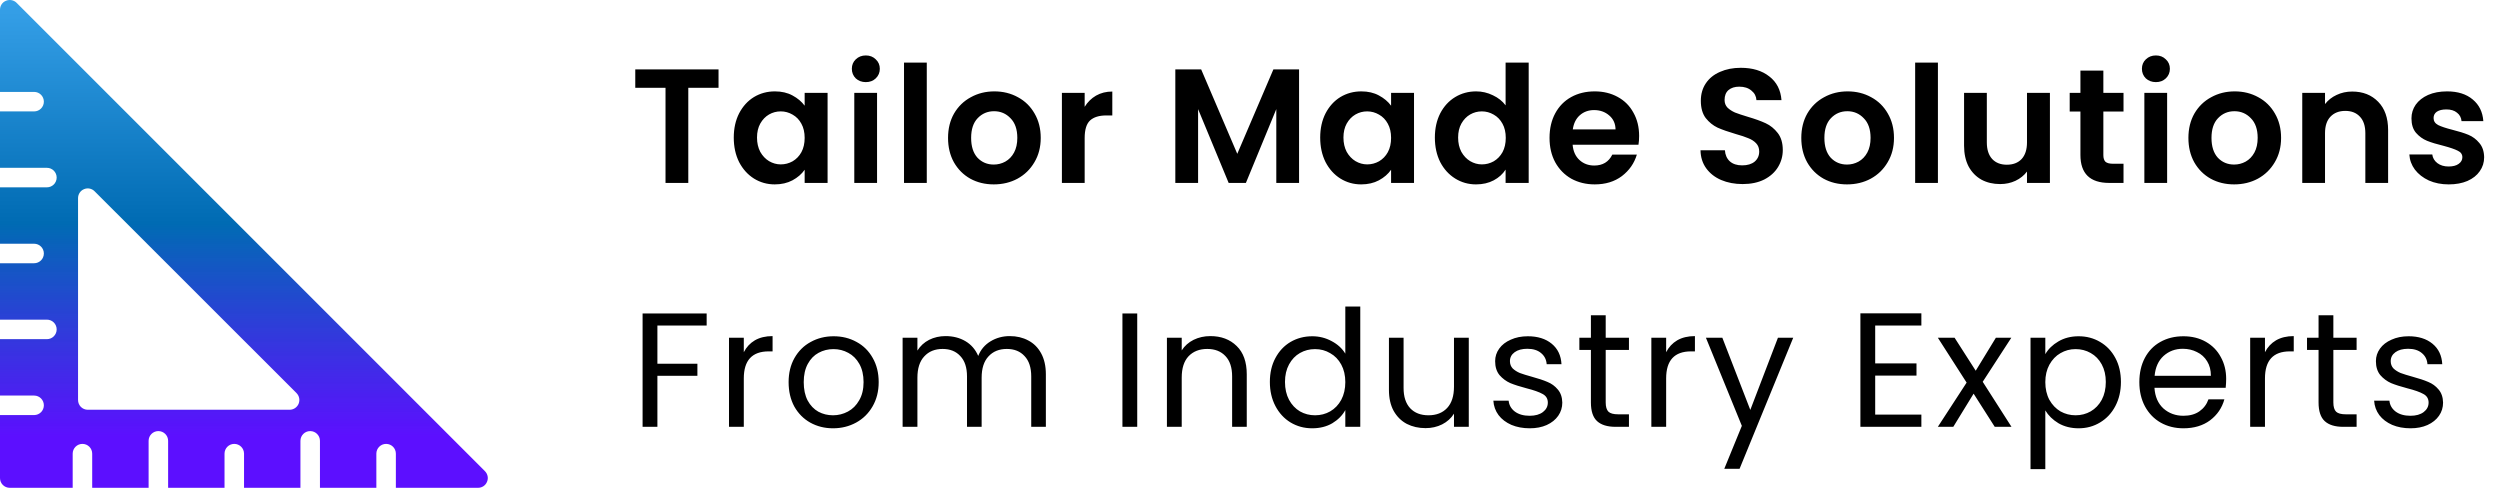
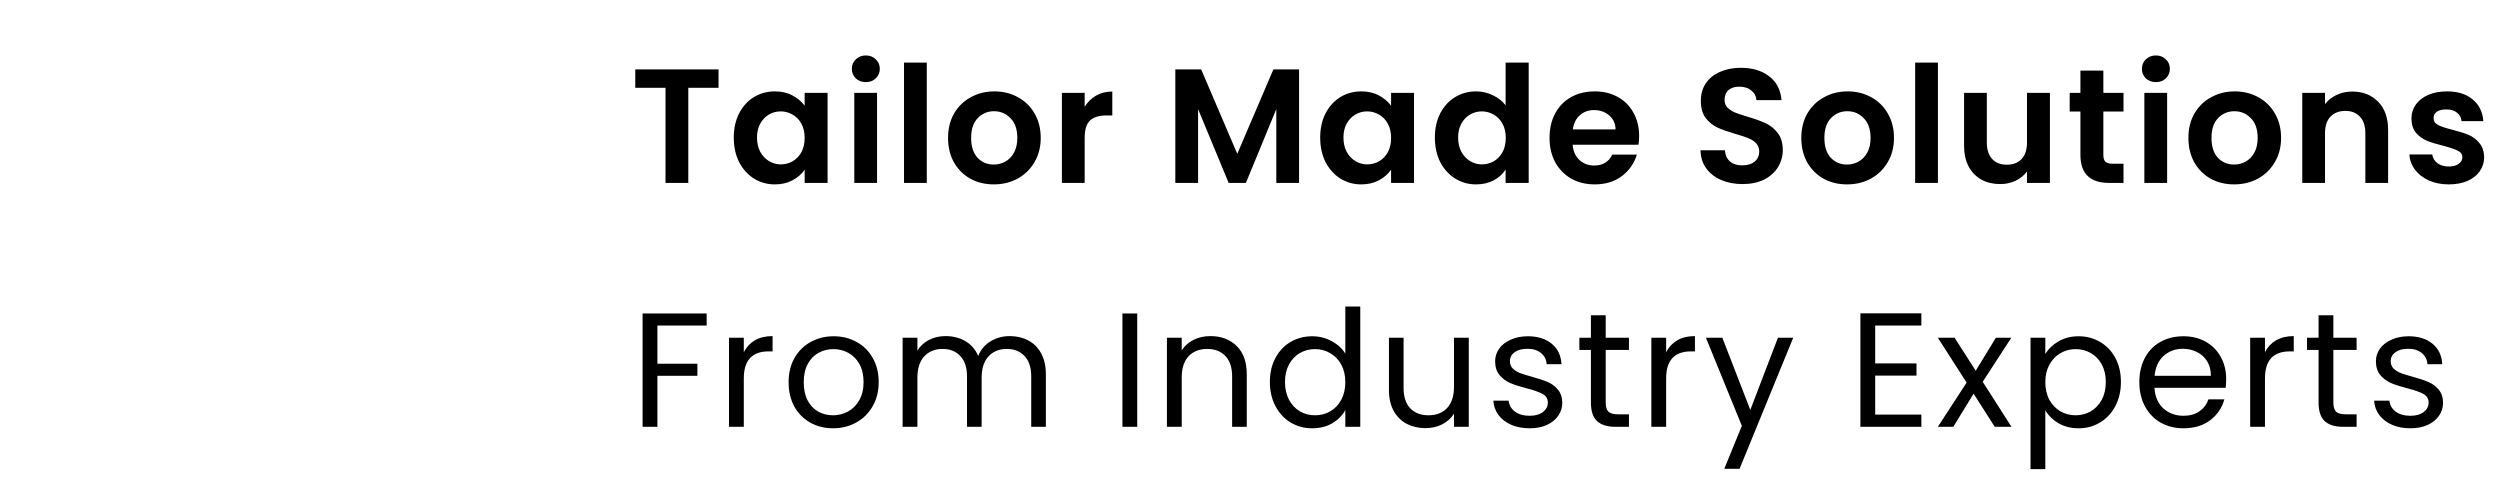
<svg xmlns="http://www.w3.org/2000/svg" width="246" height="48" viewBox="0 0 246 48" fill="none">
-   <path d="M0.96 48H7.152V44.639C7.152 44.109 7.582 43.679 8.112 43.679C8.643 43.679 9.072 44.109 9.072 44.639V48H14.623V43.379C14.623 42.849 15.052 42.419 15.582 42.419C16.113 42.419 16.543 42.849 16.543 43.379V48H22.093V44.639C22.093 44.109 22.522 43.679 23.053 43.679C23.583 43.679 24.013 44.109 24.013 44.639V48H29.563V43.379C29.563 42.849 29.992 42.419 30.523 42.419C31.053 42.419 31.483 42.849 31.483 43.379V48H37.033V44.639C37.033 44.109 37.462 43.679 37.993 43.679C38.524 43.679 38.953 44.109 38.953 44.639V48H47.041C47.425 48 47.78 47.77 47.924 47.405C48.078 47.05 47.991 46.637 47.713 46.358L1.632 0.277C1.363 0.009 0.95 -0.078 0.586 0.076C0.23 0.22 0 0.565 0 0.959V9.043H3.356C3.887 9.043 4.316 9.473 4.316 10.003C4.316 10.533 3.887 10.963 3.356 10.963H0V16.513H4.616C5.147 16.513 5.576 16.943 5.576 17.473C5.576 18.003 5.147 18.433 4.616 18.433H0V23.983H3.356C3.887 23.983 4.316 24.413 4.316 24.943C4.316 25.473 3.887 25.903 3.356 25.903H0V31.453H4.616C5.147 31.453 5.576 31.883 5.576 32.413C5.576 32.943 5.147 33.373 4.616 33.373H0V38.923H3.356C3.887 38.923 4.316 39.353 4.316 39.883C4.316 40.413 3.887 40.843 3.356 40.843H0V47.04C0 47.568 0.422 48 0.96 48ZM7.68 19.497C7.68 19.113 7.911 18.758 8.266 18.614C8.631 18.46 9.043 18.547 9.312 18.825L29.175 38.678C29.453 38.957 29.53 39.369 29.386 39.725C29.233 40.089 28.887 40.32 28.493 40.32H8.64C8.103 40.32 7.68 39.888 7.68 39.36V19.497Z" fill="url(#paint0_linear_1_613)" style="mix-blend-mode:darken" />
  <path d="M70.704 6.832V8.64H67.728V18H65.487V8.64H62.511V6.832H70.704ZM72.202 13.536C72.202 12.64 72.378 11.845 72.73 11.152C73.093 10.459 73.578 9.925 74.186 9.552C74.805 9.179 75.493 8.992 76.25 8.992C76.911 8.992 77.487 9.125 77.978 9.392C78.479 9.659 78.879 9.995 79.178 10.4V9.136H81.434V18H79.178V16.704C78.89 17.12 78.49 17.467 77.978 17.744C77.477 18.011 76.895 18.144 76.234 18.144C75.487 18.144 74.805 17.952 74.186 17.568C73.578 17.184 73.093 16.645 72.73 15.952C72.378 15.248 72.202 14.443 72.202 13.536ZM79.178 13.568C79.178 13.024 79.071 12.56 78.858 12.176C78.645 11.781 78.357 11.483 77.994 11.28C77.631 11.067 77.242 10.96 76.826 10.96C76.41 10.96 76.026 11.061 75.674 11.264C75.322 11.467 75.034 11.765 74.81 12.16C74.597 12.544 74.49 13.003 74.49 13.536C74.49 14.069 74.597 14.539 74.81 14.944C75.034 15.339 75.322 15.643 75.674 15.856C76.037 16.069 76.421 16.176 76.826 16.176C77.242 16.176 77.631 16.075 77.994 15.872C78.357 15.659 78.645 15.36 78.858 14.976C79.071 14.581 79.178 14.112 79.178 13.568ZM85.198 8.08C84.803 8.08 84.472 7.957 84.206 7.712C83.95 7.456 83.822 7.141 83.822 6.768C83.822 6.395 83.95 6.085 84.206 5.84C84.472 5.584 84.803 5.456 85.198 5.456C85.592 5.456 85.918 5.584 86.174 5.84C86.44 6.085 86.574 6.395 86.574 6.768C86.574 7.141 86.44 7.456 86.174 7.712C85.918 7.957 85.592 8.08 85.198 8.08ZM86.302 9.136V18H84.062V9.136H86.302ZM91.195 6.16V18H88.955V6.16H91.195ZM97.784 18.144C96.931 18.144 96.163 17.957 95.48 17.584C94.797 17.2 94.259 16.661 93.864 15.968C93.48 15.275 93.288 14.475 93.288 13.568C93.288 12.661 93.485 11.861 93.88 11.168C94.285 10.475 94.835 9.941 95.528 9.568C96.221 9.184 96.995 8.992 97.848 8.992C98.701 8.992 99.475 9.184 100.168 9.568C100.861 9.941 101.405 10.475 101.8 11.168C102.205 11.861 102.408 12.661 102.408 13.568C102.408 14.475 102.2 15.275 101.784 15.968C101.379 16.661 100.824 17.2 100.12 17.584C99.427 17.957 98.648 18.144 97.784 18.144ZM97.784 16.192C98.189 16.192 98.568 16.096 98.92 15.904C99.283 15.701 99.571 15.403 99.784 15.008C99.997 14.613 100.104 14.133 100.104 13.568C100.104 12.725 99.88 12.08 99.432 11.632C98.995 11.173 98.456 10.944 97.816 10.944C97.176 10.944 96.637 11.173 96.2 11.632C95.773 12.08 95.56 12.725 95.56 13.568C95.56 14.411 95.768 15.061 96.184 15.52C96.611 15.968 97.144 16.192 97.784 16.192ZM106.731 10.512C107.019 10.043 107.392 9.675 107.851 9.408C108.32 9.141 108.854 9.008 109.451 9.008V11.36H108.859C108.155 11.36 107.622 11.525 107.259 11.856C106.907 12.187 106.731 12.763 106.731 13.584V18H104.491V9.136H106.731V10.512ZM127.828 6.832V18H125.588V10.736L122.596 18H120.9L117.892 10.736V18H115.652V6.832H118.196L121.748 15.136L125.3 6.832H127.828ZM129.907 13.536C129.907 12.64 130.083 11.845 130.435 11.152C130.798 10.459 131.283 9.925 131.891 9.552C132.51 9.179 133.198 8.992 133.955 8.992C134.616 8.992 135.192 9.125 135.683 9.392C136.184 9.659 136.584 9.995 136.883 10.4V9.136H139.139V18H136.883V16.704C136.595 17.12 136.195 17.467 135.683 17.744C135.182 18.011 134.6 18.144 133.939 18.144C133.192 18.144 132.51 17.952 131.891 17.568C131.283 17.184 130.798 16.645 130.435 15.952C130.083 15.248 129.907 14.443 129.907 13.536ZM136.883 13.568C136.883 13.024 136.776 12.56 136.563 12.176C136.35 11.781 136.062 11.483 135.699 11.28C135.336 11.067 134.947 10.96 134.531 10.96C134.115 10.96 133.731 11.061 133.379 11.264C133.027 11.467 132.739 11.765 132.515 12.16C132.302 12.544 132.195 13.003 132.195 13.536C132.195 14.069 132.302 14.539 132.515 14.944C132.739 15.339 133.027 15.643 133.379 15.856C133.742 16.069 134.126 16.176 134.531 16.176C134.947 16.176 135.336 16.075 135.699 15.872C136.062 15.659 136.35 15.36 136.563 14.976C136.776 14.581 136.883 14.112 136.883 13.568ZM141.191 13.536C141.191 12.64 141.367 11.845 141.719 11.152C142.081 10.459 142.572 9.925 143.191 9.552C143.809 9.179 144.497 8.992 145.255 8.992C145.831 8.992 146.38 9.12 146.903 9.376C147.425 9.621 147.841 9.952 148.151 10.368V6.16H150.423V18H148.151V16.688C147.873 17.125 147.484 17.477 146.983 17.744C146.481 18.011 145.9 18.144 145.239 18.144C144.492 18.144 143.809 17.952 143.191 17.568C142.572 17.184 142.081 16.645 141.719 15.952C141.367 15.248 141.191 14.443 141.191 13.536ZM148.167 13.568C148.167 13.024 148.06 12.56 147.847 12.176C147.633 11.781 147.345 11.483 146.983 11.28C146.62 11.067 146.231 10.96 145.815 10.96C145.399 10.96 145.015 11.061 144.663 11.264C144.311 11.467 144.023 11.765 143.799 12.16C143.585 12.544 143.479 13.003 143.479 13.536C143.479 14.069 143.585 14.539 143.799 14.944C144.023 15.339 144.311 15.643 144.663 15.856C145.025 16.069 145.409 16.176 145.815 16.176C146.231 16.176 146.62 16.075 146.983 15.872C147.345 15.659 147.633 15.36 147.847 14.976C148.06 14.581 148.167 14.112 148.167 13.568ZM161.29 13.376C161.29 13.696 161.269 13.984 161.226 14.24H154.746C154.8 14.88 155.024 15.381 155.418 15.744C155.813 16.107 156.298 16.288 156.874 16.288C157.706 16.288 158.298 15.931 158.65 15.216H161.066C160.81 16.069 160.32 16.773 159.594 17.328C158.869 17.872 157.978 18.144 156.922 18.144C156.069 18.144 155.301 17.957 154.618 17.584C153.946 17.2 153.418 16.661 153.034 15.968C152.661 15.275 152.474 14.475 152.474 13.568C152.474 12.651 152.661 11.845 153.034 11.152C153.408 10.459 153.93 9.925 154.602 9.552C155.274 9.179 156.048 8.992 156.922 8.992C157.765 8.992 158.517 9.173 159.178 9.536C159.85 9.899 160.368 10.416 160.73 11.088C161.104 11.749 161.29 12.512 161.29 13.376ZM158.97 12.736C158.96 12.16 158.752 11.701 158.346 11.36C157.941 11.008 157.445 10.832 156.858 10.832C156.304 10.832 155.834 11.003 155.45 11.344C155.077 11.675 154.848 12.139 154.762 12.736H158.97ZM171.474 18.112C170.695 18.112 169.991 17.979 169.362 17.712C168.743 17.445 168.253 17.061 167.89 16.56C167.527 16.059 167.341 15.467 167.33 14.784H169.73C169.762 15.243 169.922 15.605 170.21 15.872C170.509 16.139 170.914 16.272 171.426 16.272C171.949 16.272 172.359 16.149 172.658 15.904C172.957 15.648 173.106 15.317 173.106 14.912C173.106 14.581 173.005 14.309 172.802 14.096C172.599 13.883 172.343 13.717 172.034 13.6C171.735 13.472 171.319 13.333 170.786 13.184C170.061 12.971 169.469 12.763 169.01 12.56C168.562 12.347 168.173 12.032 167.842 11.616C167.522 11.189 167.362 10.624 167.362 9.92C167.362 9.259 167.527 8.683 167.858 8.192C168.189 7.701 168.653 7.328 169.25 7.072C169.847 6.805 170.53 6.672 171.298 6.672C172.45 6.672 173.383 6.955 174.098 7.52C174.823 8.075 175.223 8.853 175.298 9.856H172.834C172.813 9.472 172.647 9.157 172.338 8.912C172.039 8.656 171.639 8.528 171.138 8.528C170.701 8.528 170.349 8.64 170.082 8.864C169.826 9.088 169.698 9.413 169.698 9.84C169.698 10.139 169.794 10.389 169.986 10.592C170.189 10.784 170.434 10.944 170.722 11.072C171.021 11.189 171.437 11.328 171.97 11.488C172.695 11.701 173.287 11.915 173.746 12.128C174.205 12.341 174.599 12.661 174.93 13.088C175.261 13.515 175.426 14.075 175.426 14.768C175.426 15.365 175.271 15.92 174.962 16.432C174.653 16.944 174.199 17.355 173.602 17.664C173.005 17.963 172.295 18.112 171.474 18.112ZM181.744 18.144C180.891 18.144 180.123 17.957 179.44 17.584C178.757 17.2 178.219 16.661 177.824 15.968C177.44 15.275 177.248 14.475 177.248 13.568C177.248 12.661 177.445 11.861 177.84 11.168C178.245 10.475 178.795 9.941 179.488 9.568C180.181 9.184 180.955 8.992 181.808 8.992C182.661 8.992 183.435 9.184 184.128 9.568C184.821 9.941 185.365 10.475 185.76 11.168C186.165 11.861 186.368 12.661 186.368 13.568C186.368 14.475 186.16 15.275 185.744 15.968C185.339 16.661 184.784 17.2 184.08 17.584C183.387 17.957 182.608 18.144 181.744 18.144ZM181.744 16.192C182.149 16.192 182.528 16.096 182.88 15.904C183.243 15.701 183.531 15.403 183.744 15.008C183.957 14.613 184.064 14.133 184.064 13.568C184.064 12.725 183.84 12.08 183.392 11.632C182.955 11.173 182.416 10.944 181.776 10.944C181.136 10.944 180.597 11.173 180.16 11.632C179.733 12.08 179.52 12.725 179.52 13.568C179.52 14.411 179.728 15.061 180.144 15.52C180.571 15.968 181.104 16.192 181.744 16.192ZM190.691 6.16V18H188.451V6.16H190.691ZM201.712 9.136V18H199.456V16.88C199.168 17.264 198.789 17.568 198.32 17.792C197.861 18.005 197.36 18.112 196.816 18.112C196.123 18.112 195.509 17.968 194.976 17.68C194.443 17.381 194.021 16.949 193.712 16.384C193.413 15.808 193.264 15.125 193.264 14.336V9.136H195.504V14.016C195.504 14.72 195.68 15.264 196.032 15.648C196.384 16.021 196.864 16.208 197.472 16.208C198.091 16.208 198.576 16.021 198.928 15.648C199.28 15.264 199.456 14.72 199.456 14.016V9.136H201.712ZM206.97 10.976V15.264C206.97 15.563 207.04 15.781 207.178 15.92C207.328 16.048 207.573 16.112 207.914 16.112H208.954V18H207.546C205.658 18 204.714 17.083 204.714 15.248V10.976H203.658V9.136H204.714V6.944H206.97V9.136H208.954V10.976H206.97ZM212.141 8.08C211.747 8.08 211.416 7.957 211.149 7.712C210.893 7.456 210.765 7.141 210.765 6.768C210.765 6.395 210.893 6.085 211.149 5.84C211.416 5.584 211.747 5.456 212.141 5.456C212.536 5.456 212.861 5.584 213.117 5.84C213.384 6.085 213.517 6.395 213.517 6.768C213.517 7.141 213.384 7.456 213.117 7.712C212.861 7.957 212.536 8.08 212.141 8.08ZM213.245 9.136V18H211.005V9.136H213.245ZM219.835 18.144C218.981 18.144 218.213 17.957 217.531 17.584C216.848 17.2 216.309 16.661 215.915 15.968C215.531 15.275 215.339 14.475 215.339 13.568C215.339 12.661 215.536 11.861 215.931 11.168C216.336 10.475 216.885 9.941 217.579 9.568C218.272 9.184 219.045 8.992 219.899 8.992C220.752 8.992 221.525 9.184 222.219 9.568C222.912 9.941 223.456 10.475 223.851 11.168C224.256 11.861 224.459 12.661 224.459 13.568C224.459 14.475 224.251 15.275 223.835 15.968C223.429 16.661 222.875 17.2 222.171 17.584C221.477 17.957 220.699 18.144 219.835 18.144ZM219.835 16.192C220.24 16.192 220.619 16.096 220.971 15.904C221.333 15.701 221.621 15.403 221.835 15.008C222.048 14.613 222.155 14.133 222.155 13.568C222.155 12.725 221.931 12.08 221.483 11.632C221.045 11.173 220.507 10.944 219.867 10.944C219.227 10.944 218.688 11.173 218.251 11.632C217.824 12.08 217.611 12.725 217.611 13.568C217.611 14.411 217.819 15.061 218.235 15.52C218.661 15.968 219.195 16.192 219.835 16.192ZM231.454 9.008C232.51 9.008 233.363 9.344 234.014 10.016C234.664 10.677 234.99 11.605 234.99 12.8V18H232.75V13.104C232.75 12.4 232.574 11.861 232.222 11.488C231.87 11.104 231.39 10.912 230.782 10.912C230.163 10.912 229.672 11.104 229.31 11.488C228.958 11.861 228.782 12.4 228.782 13.104V18H226.542V9.136H228.782V10.24C229.08 9.856 229.459 9.557 229.918 9.344C230.387 9.12 230.899 9.008 231.454 9.008ZM240.952 18.144C240.226 18.144 239.576 18.016 239 17.76C238.424 17.493 237.965 17.136 237.624 16.688C237.293 16.24 237.112 15.744 237.08 15.2H239.336C239.378 15.541 239.544 15.824 239.832 16.048C240.13 16.272 240.498 16.384 240.936 16.384C241.362 16.384 241.693 16.299 241.928 16.128C242.173 15.957 242.296 15.739 242.296 15.472C242.296 15.184 242.146 14.971 241.848 14.832C241.56 14.683 241.096 14.523 240.456 14.352C239.794 14.192 239.25 14.027 238.824 13.856C238.408 13.685 238.045 13.424 237.736 13.072C237.437 12.72 237.288 12.245 237.288 11.648C237.288 11.157 237.426 10.709 237.704 10.304C237.992 9.899 238.397 9.579 238.92 9.344C239.453 9.109 240.077 8.992 240.792 8.992C241.848 8.992 242.69 9.259 243.32 9.792C243.949 10.315 244.296 11.024 244.36 11.92H242.216C242.184 11.568 242.034 11.291 241.768 11.088C241.512 10.875 241.165 10.768 240.728 10.768C240.322 10.768 240.008 10.843 239.784 10.992C239.57 11.141 239.464 11.349 239.464 11.616C239.464 11.915 239.613 12.144 239.912 12.304C240.21 12.453 240.674 12.608 241.304 12.768C241.944 12.928 242.472 13.093 242.888 13.264C243.304 13.435 243.661 13.701 243.96 14.064C244.269 14.416 244.429 14.885 244.44 15.472C244.44 15.984 244.296 16.443 244.008 16.848C243.73 17.253 243.325 17.573 242.792 17.808C242.269 18.032 241.656 18.144 240.952 18.144ZM69.535 30.848V32.032H64.688V35.792H68.624V36.976H64.688V42H63.231V30.848H69.535ZM73.19 34.656C73.446 34.155 73.809 33.765 74.278 33.488C74.758 33.211 75.339 33.072 76.022 33.072V34.576H75.638C74.006 34.576 73.19 35.461 73.19 37.232V42H71.734V33.232H73.19V34.656ZM81.967 42.144C81.145 42.144 80.399 41.957 79.727 41.584C79.065 41.211 78.543 40.683 78.159 40C77.785 39.307 77.599 38.507 77.599 37.6C77.599 36.704 77.791 35.915 78.175 35.232C78.569 34.539 79.103 34.011 79.775 33.648C80.447 33.275 81.199 33.088 82.031 33.088C82.863 33.088 83.615 33.275 84.287 33.648C84.959 34.011 85.487 34.533 85.871 35.216C86.265 35.899 86.463 36.693 86.463 37.6C86.463 38.507 86.26 39.307 85.855 40C85.46 40.683 84.921 41.211 84.239 41.584C83.556 41.957 82.799 42.144 81.967 42.144ZM81.967 40.864C82.489 40.864 82.98 40.741 83.439 40.496C83.897 40.251 84.265 39.883 84.543 39.392C84.831 38.901 84.975 38.304 84.975 37.6C84.975 36.896 84.836 36.299 84.559 35.808C84.281 35.317 83.919 34.955 83.471 34.72C83.023 34.475 82.537 34.352 82.015 34.352C81.481 34.352 80.991 34.475 80.543 34.72C80.105 34.955 79.753 35.317 79.487 35.808C79.22 36.299 79.087 36.896 79.087 37.6C79.087 38.315 79.215 38.917 79.471 39.408C79.737 39.899 80.089 40.267 80.527 40.512C80.964 40.747 81.444 40.864 81.967 40.864ZM99.361 33.072C100.044 33.072 100.652 33.216 101.185 33.504C101.718 33.781 102.14 34.203 102.449 34.768C102.758 35.333 102.913 36.021 102.913 36.832V42H101.473V37.04C101.473 36.165 101.254 35.499 100.817 35.04C100.39 34.571 99.809 34.336 99.073 34.336C98.316 34.336 97.713 34.581 97.265 35.072C96.817 35.552 96.593 36.251 96.593 37.168V42H95.153V37.04C95.153 36.165 94.934 35.499 94.497 35.04C94.07 34.571 93.489 34.336 92.753 34.336C91.996 34.336 91.393 34.581 90.945 35.072C90.497 35.552 90.273 36.251 90.273 37.168V42H88.817V33.232H90.273V34.496C90.561 34.037 90.945 33.685 91.425 33.44C91.916 33.195 92.454 33.072 93.041 33.072C93.777 33.072 94.428 33.237 94.993 33.568C95.558 33.899 95.98 34.384 96.257 35.024C96.502 34.405 96.908 33.925 97.473 33.584C98.038 33.243 98.668 33.072 99.361 33.072ZM111.903 30.848V42H110.447V30.848H111.903ZM119.097 33.072C120.163 33.072 121.027 33.397 121.689 34.048C122.35 34.688 122.681 35.616 122.681 36.832V42H121.241V37.04C121.241 36.165 121.022 35.499 120.585 35.04C120.147 34.571 119.55 34.336 118.793 34.336C118.025 34.336 117.411 34.576 116.953 35.056C116.505 35.536 116.281 36.235 116.281 37.152V42H114.825V33.232H116.281V34.48C116.569 34.032 116.958 33.685 117.449 33.44C117.95 33.195 118.499 33.072 119.097 33.072ZM124.955 37.584C124.955 36.688 125.136 35.904 125.499 35.232C125.862 34.549 126.358 34.021 126.987 33.648C127.627 33.275 128.342 33.088 129.131 33.088C129.814 33.088 130.448 33.248 131.035 33.568C131.622 33.877 132.07 34.288 132.379 34.8V30.16H133.851V42H132.379V40.352C132.091 40.875 131.664 41.307 131.099 41.648C130.534 41.979 129.872 42.144 129.115 42.144C128.336 42.144 127.627 41.952 126.987 41.568C126.358 41.184 125.862 40.645 125.499 39.952C125.136 39.259 124.955 38.469 124.955 37.584ZM132.379 37.6C132.379 36.939 132.246 36.363 131.979 35.872C131.712 35.381 131.35 35.008 130.891 34.752C130.443 34.485 129.947 34.352 129.403 34.352C128.859 34.352 128.363 34.48 127.915 34.736C127.467 34.992 127.11 35.365 126.843 35.856C126.576 36.347 126.443 36.923 126.443 37.584C126.443 38.256 126.576 38.843 126.843 39.344C127.11 39.835 127.467 40.213 127.915 40.48C128.363 40.736 128.859 40.864 129.403 40.864C129.947 40.864 130.443 40.736 130.891 40.48C131.35 40.213 131.712 39.835 131.979 39.344C132.246 38.843 132.379 38.261 132.379 37.6ZM144.528 33.232V42H143.072V40.704C142.794 41.152 142.405 41.504 141.904 41.76C141.413 42.005 140.869 42.128 140.272 42.128C139.589 42.128 138.976 41.989 138.432 41.712C137.888 41.424 137.456 40.997 137.136 40.432C136.826 39.867 136.672 39.179 136.672 38.368V33.232H138.112V38.176C138.112 39.04 138.33 39.707 138.768 40.176C139.205 40.635 139.802 40.864 140.56 40.864C141.338 40.864 141.952 40.624 142.4 40.144C142.848 39.664 143.072 38.965 143.072 38.048V33.232H144.528ZM150.53 42.144C149.858 42.144 149.255 42.032 148.722 41.808C148.189 41.573 147.767 41.253 147.458 40.848C147.149 40.432 146.978 39.957 146.946 39.424H148.45C148.493 39.861 148.695 40.219 149.058 40.496C149.431 40.773 149.917 40.912 150.514 40.912C151.069 40.912 151.506 40.789 151.826 40.544C152.146 40.299 152.306 39.989 152.306 39.616C152.306 39.232 152.135 38.949 151.794 38.768C151.453 38.576 150.925 38.389 150.21 38.208C149.559 38.037 149.026 37.867 148.61 37.696C148.205 37.515 147.853 37.253 147.554 36.912C147.266 36.56 147.122 36.101 147.122 35.536C147.122 35.088 147.255 34.677 147.522 34.304C147.789 33.931 148.167 33.637 148.658 33.424C149.149 33.2 149.709 33.088 150.338 33.088C151.309 33.088 152.093 33.333 152.69 33.824C153.287 34.315 153.607 34.987 153.65 35.84H152.194C152.162 35.381 151.975 35.013 151.634 34.736C151.303 34.459 150.855 34.32 150.29 34.32C149.767 34.32 149.351 34.432 149.042 34.656C148.733 34.88 148.578 35.173 148.578 35.536C148.578 35.824 148.669 36.064 148.85 36.256C149.042 36.437 149.277 36.587 149.554 36.704C149.842 36.811 150.237 36.933 150.738 37.072C151.367 37.243 151.879 37.413 152.274 37.584C152.669 37.744 153.005 37.989 153.282 38.32C153.57 38.651 153.719 39.083 153.73 39.616C153.73 40.096 153.597 40.528 153.33 40.912C153.063 41.296 152.685 41.6 152.194 41.824C151.714 42.037 151.159 42.144 150.53 42.144ZM158.001 34.432V39.6C158.001 40.027 158.092 40.331 158.273 40.512C158.455 40.683 158.769 40.768 159.217 40.768H160.289V42H158.977C158.167 42 157.559 41.813 157.153 41.44C156.748 41.067 156.545 40.453 156.545 39.6V34.432H155.409V33.232H156.545V31.024H158.001V33.232H160.289V34.432H158.001ZM163.949 34.656C164.205 34.155 164.568 33.765 165.037 33.488C165.517 33.211 166.099 33.072 166.781 33.072V34.576H166.397C164.765 34.576 163.949 35.461 163.949 37.232V42H162.493V33.232H163.949V34.656ZM176.454 33.232L171.174 46.128H169.67L171.398 41.904L167.862 33.232H169.478L172.23 40.336L174.95 33.232H176.454ZM184.519 32.032V35.76H188.583V36.96H184.519V40.8H189.063V42H183.063V30.832H189.063V32.032H184.519ZM196.283 42L194.203 38.736L192.203 42H190.683L193.515 37.648L190.683 33.232H192.331L194.411 36.48L196.395 33.232H197.915L195.099 37.568L197.931 42H196.283ZM201.259 34.848C201.547 34.347 201.973 33.931 202.539 33.6C203.115 33.259 203.781 33.088 204.539 33.088C205.317 33.088 206.021 33.275 206.651 33.648C207.291 34.021 207.792 34.549 208.155 35.232C208.517 35.904 208.699 36.688 208.699 37.584C208.699 38.469 208.517 39.259 208.155 39.952C207.792 40.645 207.291 41.184 206.651 41.568C206.021 41.952 205.317 42.144 204.539 42.144C203.792 42.144 203.131 41.979 202.555 41.648C201.989 41.307 201.557 40.885 201.259 40.384V46.16H199.803V33.232H201.259V34.848ZM207.211 37.584C207.211 36.923 207.077 36.347 206.811 35.856C206.544 35.365 206.181 34.992 205.723 34.736C205.275 34.48 204.779 34.352 204.235 34.352C203.701 34.352 203.205 34.485 202.747 34.752C202.299 35.008 201.936 35.387 201.659 35.888C201.392 36.379 201.259 36.949 201.259 37.6C201.259 38.261 201.392 38.843 201.659 39.344C201.936 39.835 202.299 40.213 202.747 40.48C203.205 40.736 203.701 40.864 204.235 40.864C204.779 40.864 205.275 40.736 205.723 40.48C206.181 40.213 206.544 39.835 206.811 39.344C207.077 38.843 207.211 38.256 207.211 37.584ZM219.055 37.28C219.055 37.557 219.039 37.851 219.007 38.16H211.999C212.053 39.024 212.346 39.701 212.879 40.192C213.423 40.672 214.079 40.912 214.847 40.912C215.477 40.912 215.999 40.768 216.415 40.48C216.842 40.181 217.141 39.787 217.311 39.296H218.879C218.645 40.139 218.175 40.827 217.471 41.36C216.767 41.883 215.893 42.144 214.847 42.144C214.015 42.144 213.269 41.957 212.607 41.584C211.957 41.211 211.445 40.683 211.071 40C210.698 39.307 210.511 38.507 210.511 37.6C210.511 36.693 210.693 35.899 211.055 35.216C211.418 34.533 211.925 34.011 212.575 33.648C213.237 33.275 213.994 33.088 214.847 33.088C215.679 33.088 216.415 33.269 217.055 33.632C217.695 33.995 218.186 34.496 218.527 35.136C218.879 35.765 219.055 36.48 219.055 37.28ZM217.551 36.976C217.551 36.421 217.429 35.947 217.183 35.552C216.938 35.147 216.602 34.843 216.175 34.64C215.759 34.427 215.295 34.32 214.783 34.32C214.047 34.32 213.418 34.555 212.895 35.024C212.383 35.493 212.09 36.144 212.015 36.976H217.551ZM222.873 34.656C223.129 34.155 223.492 33.765 223.961 33.488C224.441 33.211 225.022 33.072 225.705 33.072V34.576H225.321C223.689 34.576 222.873 35.461 222.873 37.232V42H221.417V33.232H222.873V34.656ZM229.602 34.432V39.6C229.602 40.027 229.693 40.331 229.874 40.512C230.055 40.683 230.37 40.768 230.818 40.768H231.89V42H230.578C229.767 42 229.159 41.813 228.754 41.44C228.349 41.067 228.146 40.453 228.146 39.6V34.432H227.01V33.232H228.146V31.024H229.602V33.232H231.89V34.432H229.602ZM237.198 42.144C236.526 42.144 235.923 42.032 235.39 41.808C234.857 41.573 234.435 41.253 234.126 40.848C233.817 40.432 233.646 39.957 233.614 39.424H235.118C235.161 39.861 235.363 40.219 235.726 40.496C236.099 40.773 236.585 40.912 237.182 40.912C237.737 40.912 238.174 40.789 238.494 40.544C238.814 40.299 238.974 39.989 238.974 39.616C238.974 39.232 238.803 38.949 238.462 38.768C238.121 38.576 237.593 38.389 236.878 38.208C236.227 38.037 235.694 37.867 235.278 37.696C234.873 37.515 234.521 37.253 234.222 36.912C233.934 36.56 233.79 36.101 233.79 35.536C233.79 35.088 233.923 34.677 234.19 34.304C234.457 33.931 234.835 33.637 235.326 33.424C235.817 33.2 236.377 33.088 237.006 33.088C237.977 33.088 238.761 33.333 239.358 33.824C239.955 34.315 240.275 34.987 240.318 35.84H238.862C238.83 35.381 238.643 35.013 238.302 34.736C237.971 34.459 237.523 34.32 236.958 34.32C236.435 34.32 236.019 34.432 235.71 34.656C235.401 34.88 235.246 35.173 235.246 35.536C235.246 35.824 235.337 36.064 235.518 36.256C235.71 36.437 235.945 36.587 236.222 36.704C236.51 36.811 236.905 36.933 237.406 37.072C238.035 37.243 238.547 37.413 238.942 37.584C239.337 37.744 239.673 37.989 239.95 38.32C240.238 38.651 240.387 39.083 240.398 39.616C240.398 40.096 240.265 40.528 239.998 40.912C239.731 41.296 239.353 41.6 238.862 41.824C238.382 42.037 237.827 42.144 237.198 42.144Z" fill="black" />
  <defs>
    <linearGradient id="paint0_linear_1_613" x1="24" y1="0" x2="24" y2="48" gradientUnits="userSpaceOnUse">
      <stop stop-color="#37A1E9" />
      <stop offset="0.458" stop-color="#006BB3" />
      <stop offset="0.896" stop-color="#5200FF" stop-opacity="0.94" />
    </linearGradient>
  </defs>
</svg>